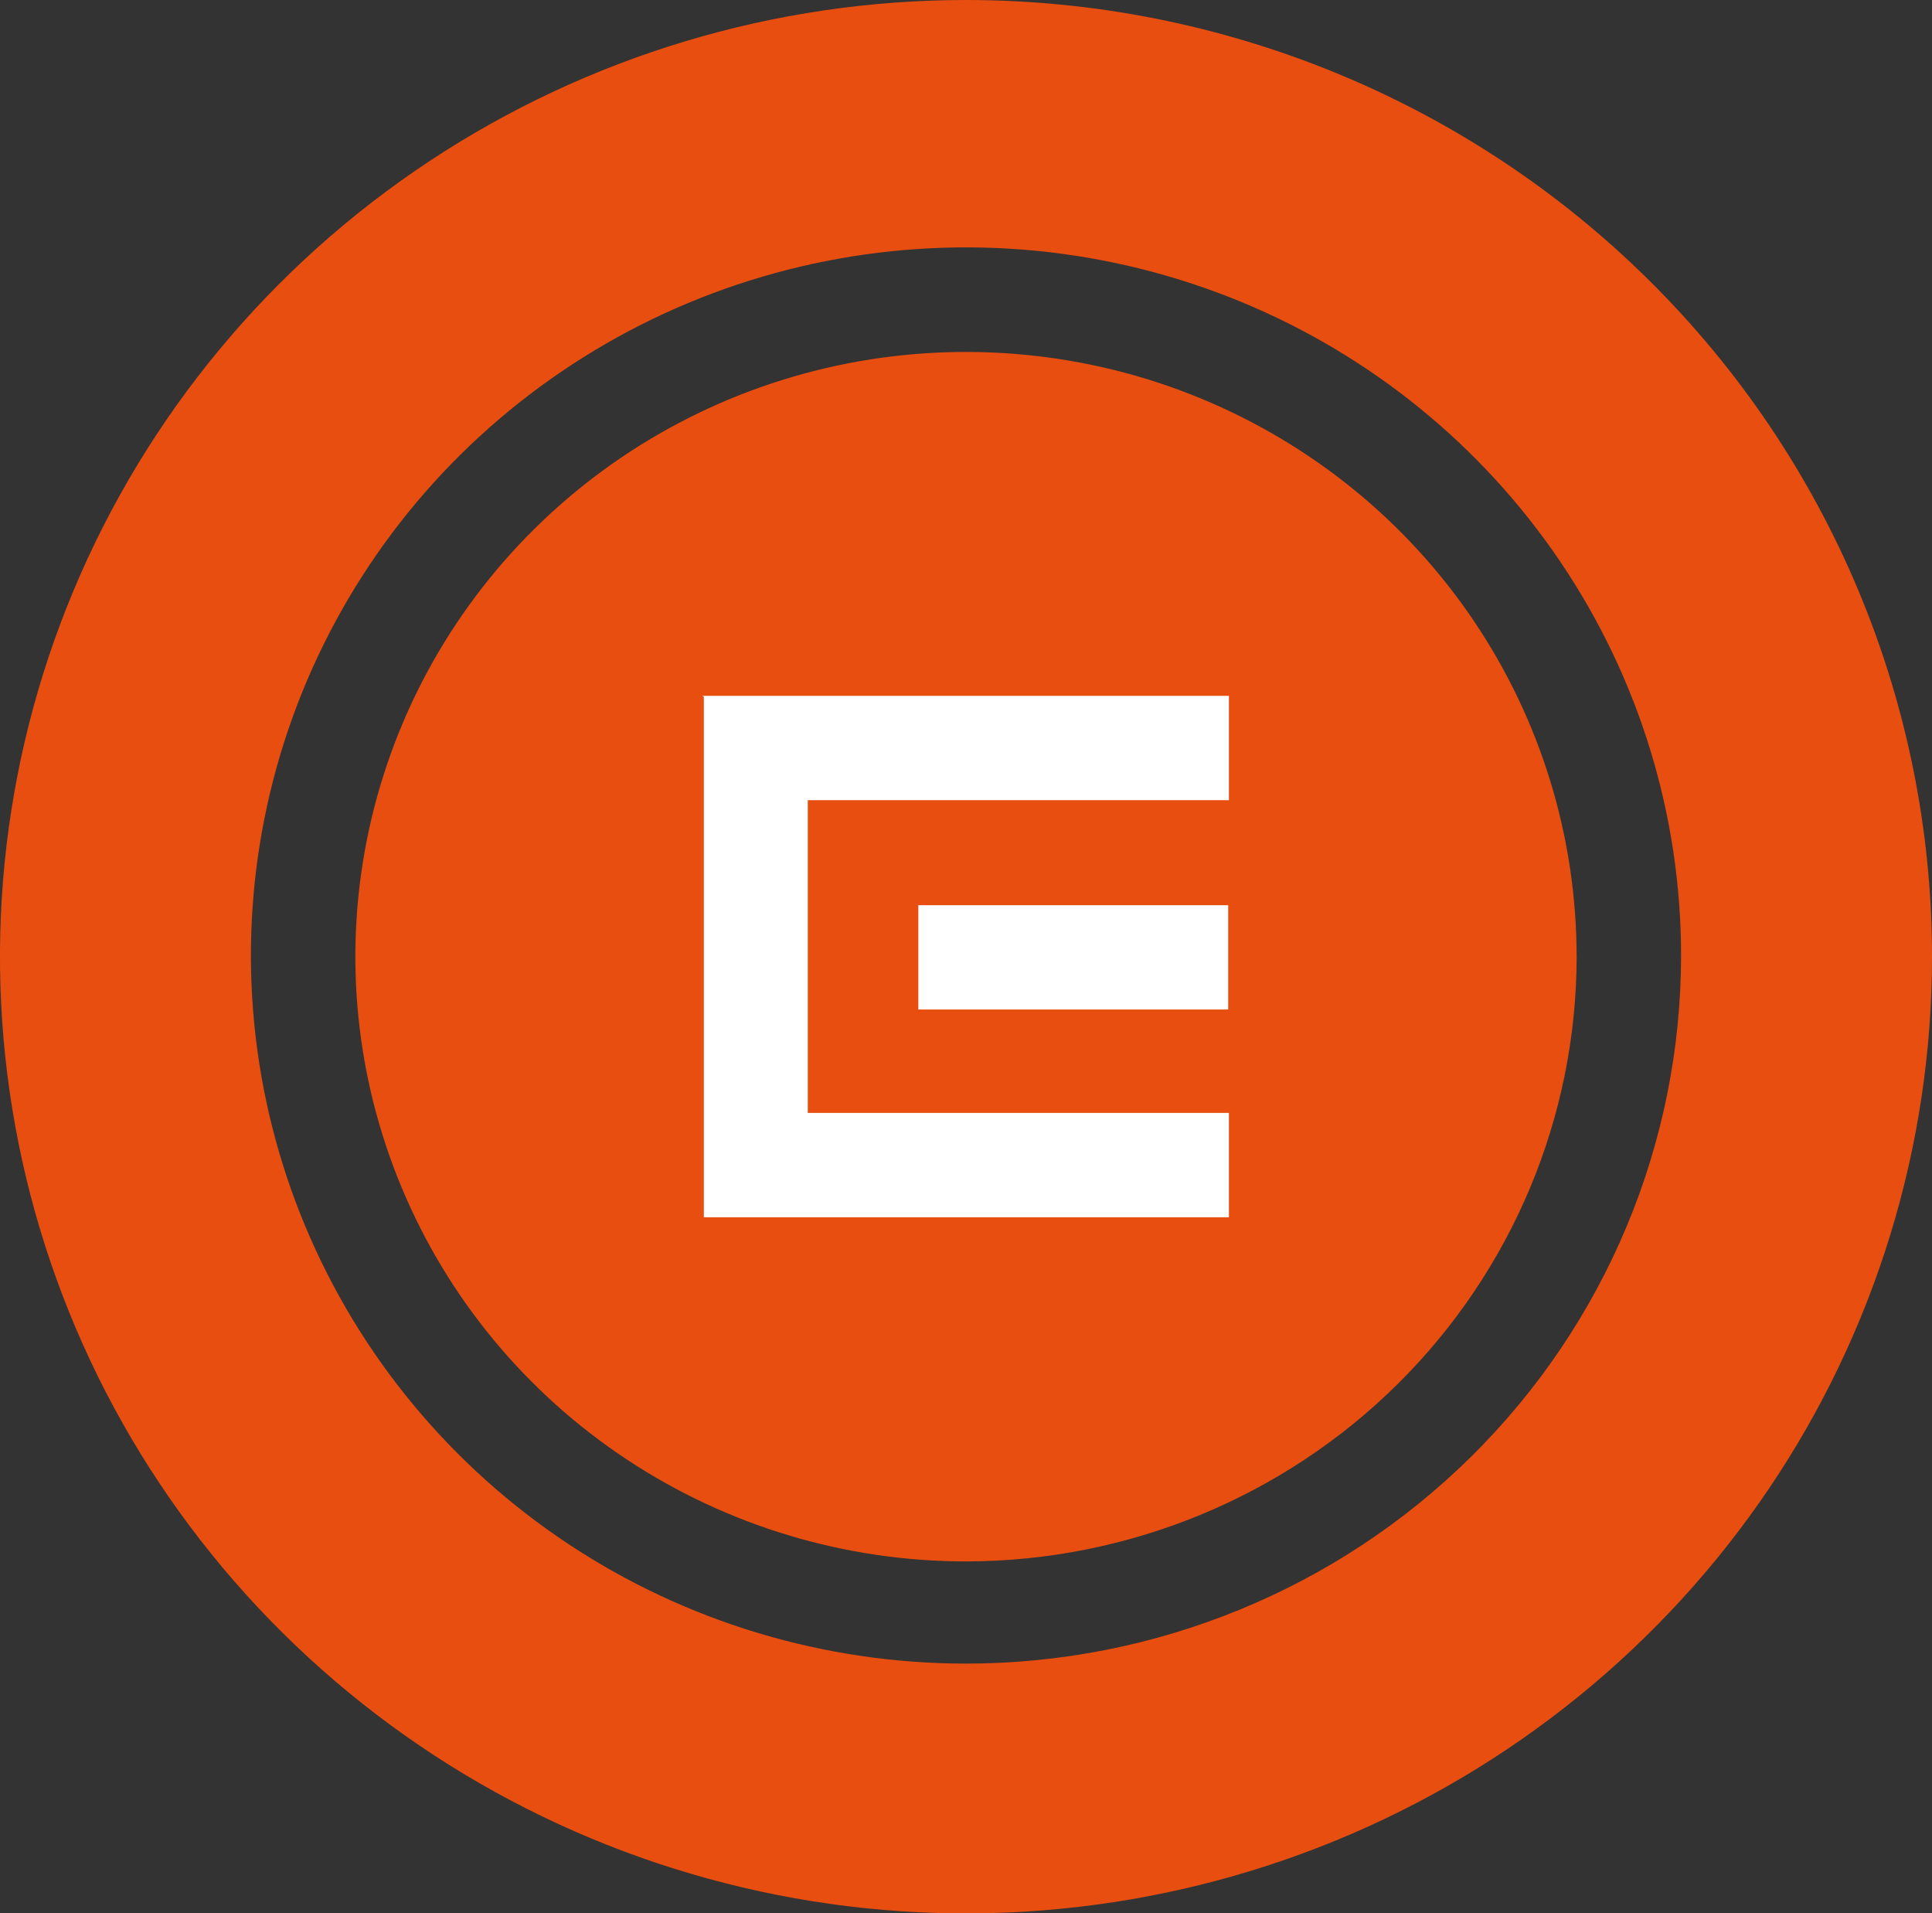
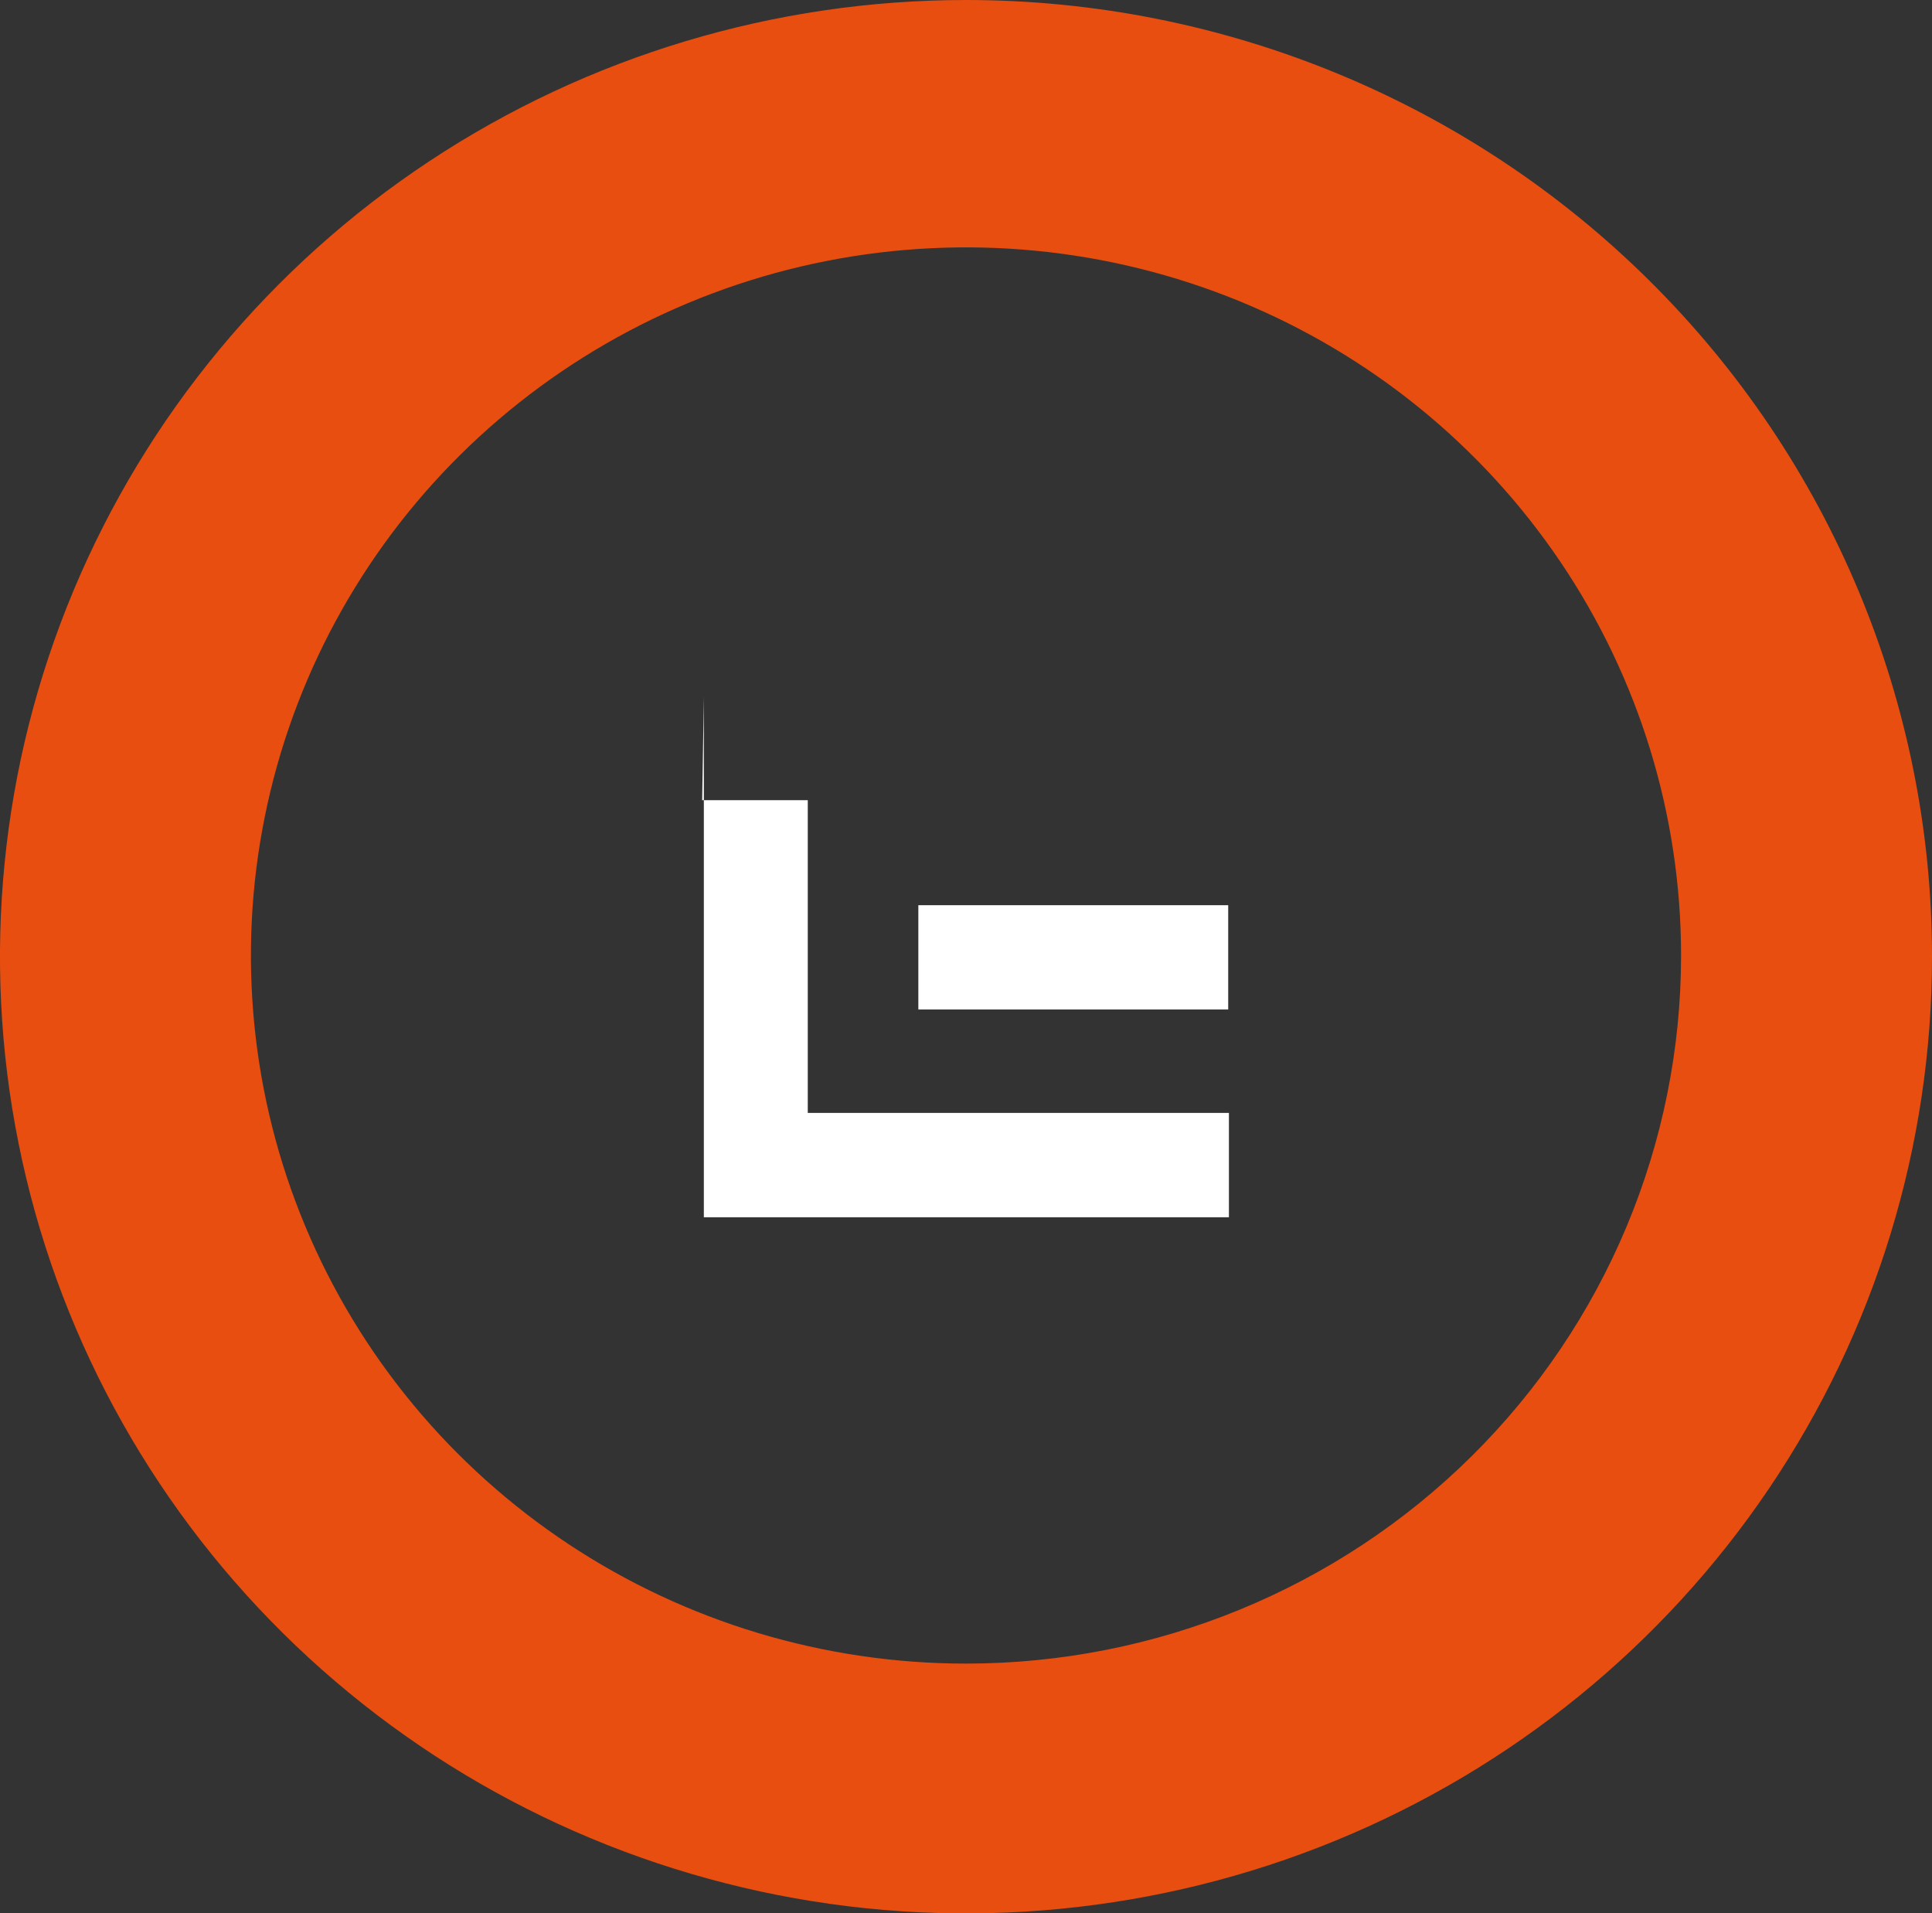
<svg xmlns="http://www.w3.org/2000/svg" xmlns:ns1="http://sodipodi.sourceforge.net/DTD/sodipodi-0.dtd" xmlns:ns2="http://www.inkscape.org/namespaces/inkscape" width="40.397" height="40" viewBox="0 0 40.397 40" fill="none" version="1.1" id="svg8" ns1:docname="CEZ LOGO.svg" ns2:version="1.2.2 (732a01da63, 2022-12-09)">
  <rect x="0" y="0" width="40.397" height="40" fill="#333333" stroke="none" />
  <defs id="defs12" />
  <ns1:namedview id="namedview10" pagecolor="#ffffff" bordercolor="#000000" borderopacity="0.25" ns2:showpageshadow="2" ns2:pageopacity="0.0" ns2:pagecheckerboard="0" ns2:deskcolor="#d1d1d1" showgrid="false" ns2:zoom="13.79845" ns2:cx="46.780618" ns2:cy="20.038483" ns2:window-width="1920" ns2:window-height="991" ns2:window-x="-9" ns2:window-y="-9" ns2:window-maximized="1" ns2:current-layer="svg8" />
  <path d="m 20.198,0 c -3.995,0 -7.9,1.173 -11.222,3.371 -3.322,2.198 -5.91,5.321 -7.439,8.976 -1.529,3.655 -1.929,7.676 -1.149,11.556 0.779,3.88 2.703,7.443 5.528,10.24 2.825,2.797 6.424,4.702 10.342,5.474 3.918,0.772 7.979,0.376 11.67,-1.138 3.691,-1.514 6.845,-4.077 9.065,-7.366 2.219,-3.289 3.404,-7.156 3.404,-11.111 0,-5.304 -2.128,-10.391 -5.916,-14.142 C 30.693,2.107 25.555,0 20.198,0 Z m 0,34.779 c -2.957,0 -5.848,-0.868 -8.306,-2.495 -2.459,-1.627 -4.375,-3.939 -5.507,-6.644 -1.132,-2.705 -1.428,-5.682 -0.851,-8.553 0.577,-2.872 2.001,-5.509 4.092,-7.58 C 11.718,7.437 14.382,6.027 17.282,5.456 c 2.9,-0.571 5.906,-0.278 8.638,0.842 2.732,1.12 5.067,3.018 6.71,5.452 1.643,2.434 2.52,5.297 2.52,8.225 0,3.926 -1.575,7.692 -4.379,10.468 -2.804,2.776 -6.607,4.336 -10.572,4.336 z" fill="#e74e0f" id="path2" />
-   <path d="m 32.966,20 c 0,-2.5 -0.749,-4.945 -2.152,-7.024 -1.403,-2.079 -3.397,-3.699 -5.73,-4.656 -2.333,-0.957 -4.9,-1.207 -7.377,-0.719 -2.477,0.488 -4.752,1.692 -6.537,3.46 -1.786,1.768 -3.002,4.021 -3.494,6.473 -0.493,2.452 -0.24,4.994 0.727,7.304 0.966,2.31 2.603,4.285 4.703,5.674 2.1,1.389 4.568,2.131 7.093,2.131 3.385,-0.004 6.63,-1.337 9.024,-3.707 2.394,-2.37 3.74,-5.583 3.744,-8.935 z" fill="#e74e0f" id="path4" />
-   <path d="m 19.202,21.105 h 6.479 V 18.924 H 19.202 Z M 14.717,14.567 v 10.881 h 10.979 v -2.181 h -8.806 v -6.538 h 8.806 V 14.547 H 14.682 Z" fill="#ffffff" id="path6" />
+   <path d="m 19.202,21.105 h 6.479 V 18.924 H 19.202 Z M 14.717,14.567 v 10.881 h 10.979 v -2.181 h -8.806 v -6.538 h 8.806 H 14.682 Z" fill="#ffffff" id="path6" />
</svg>